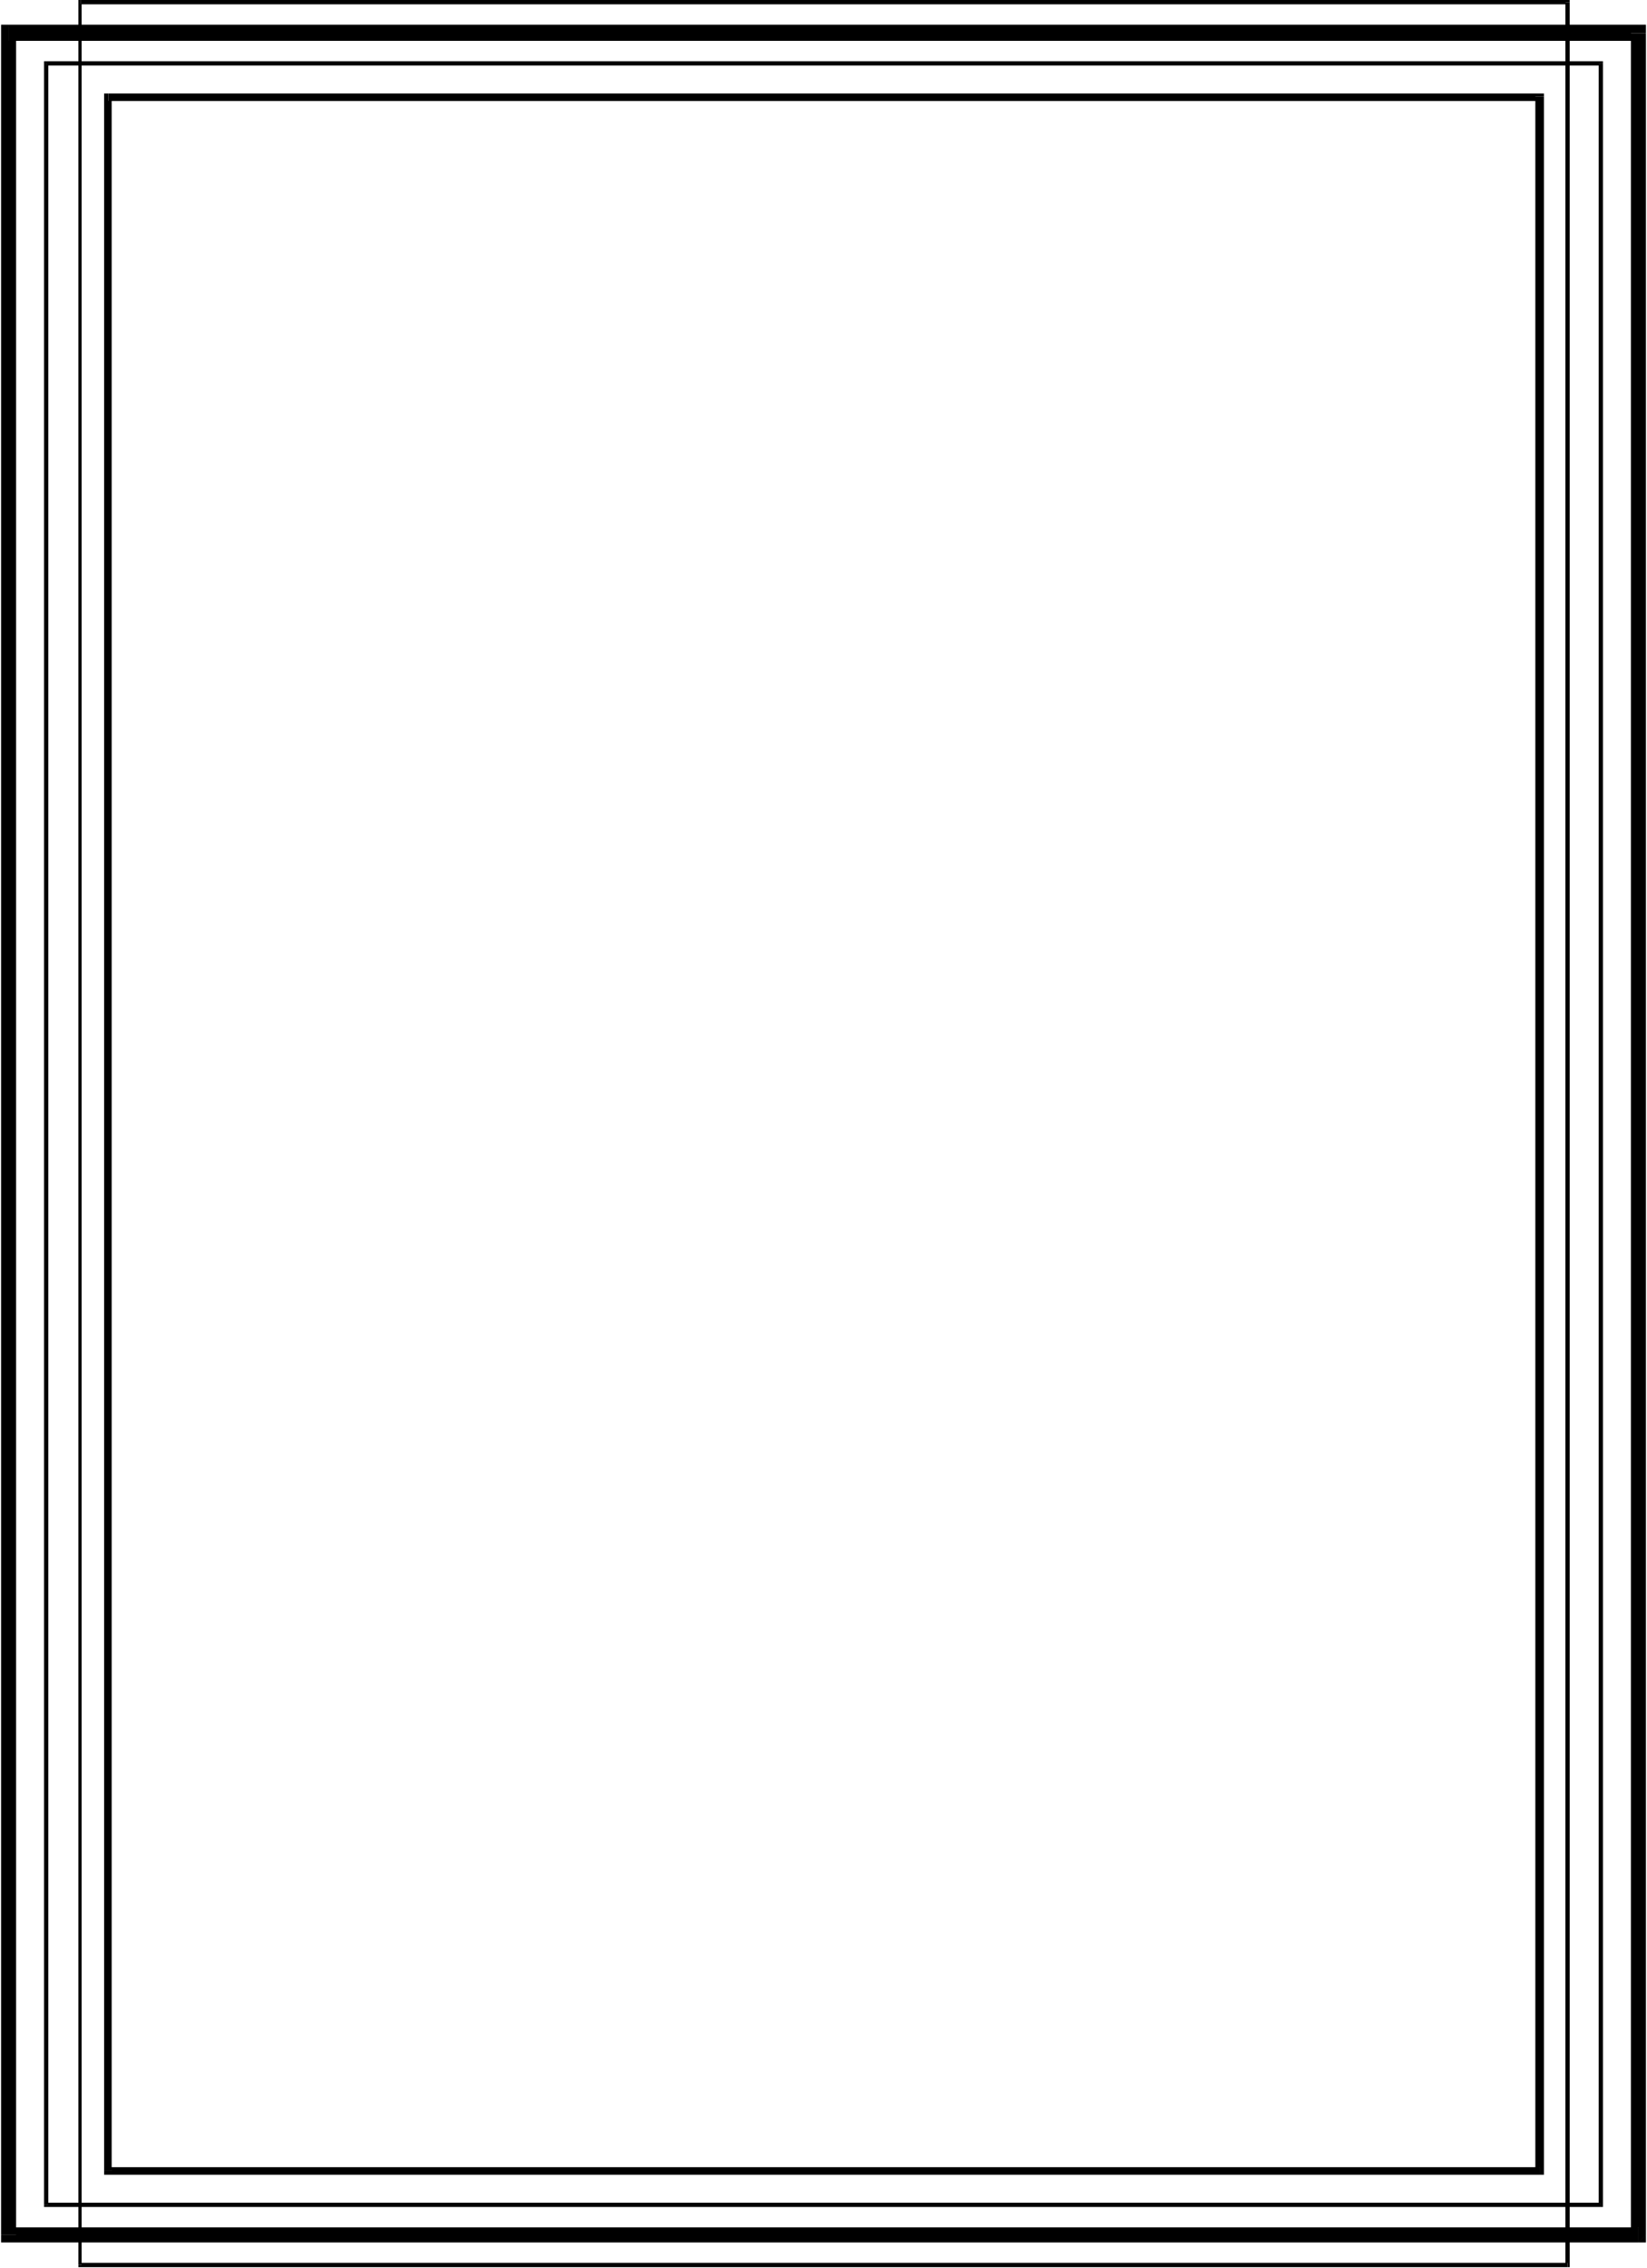
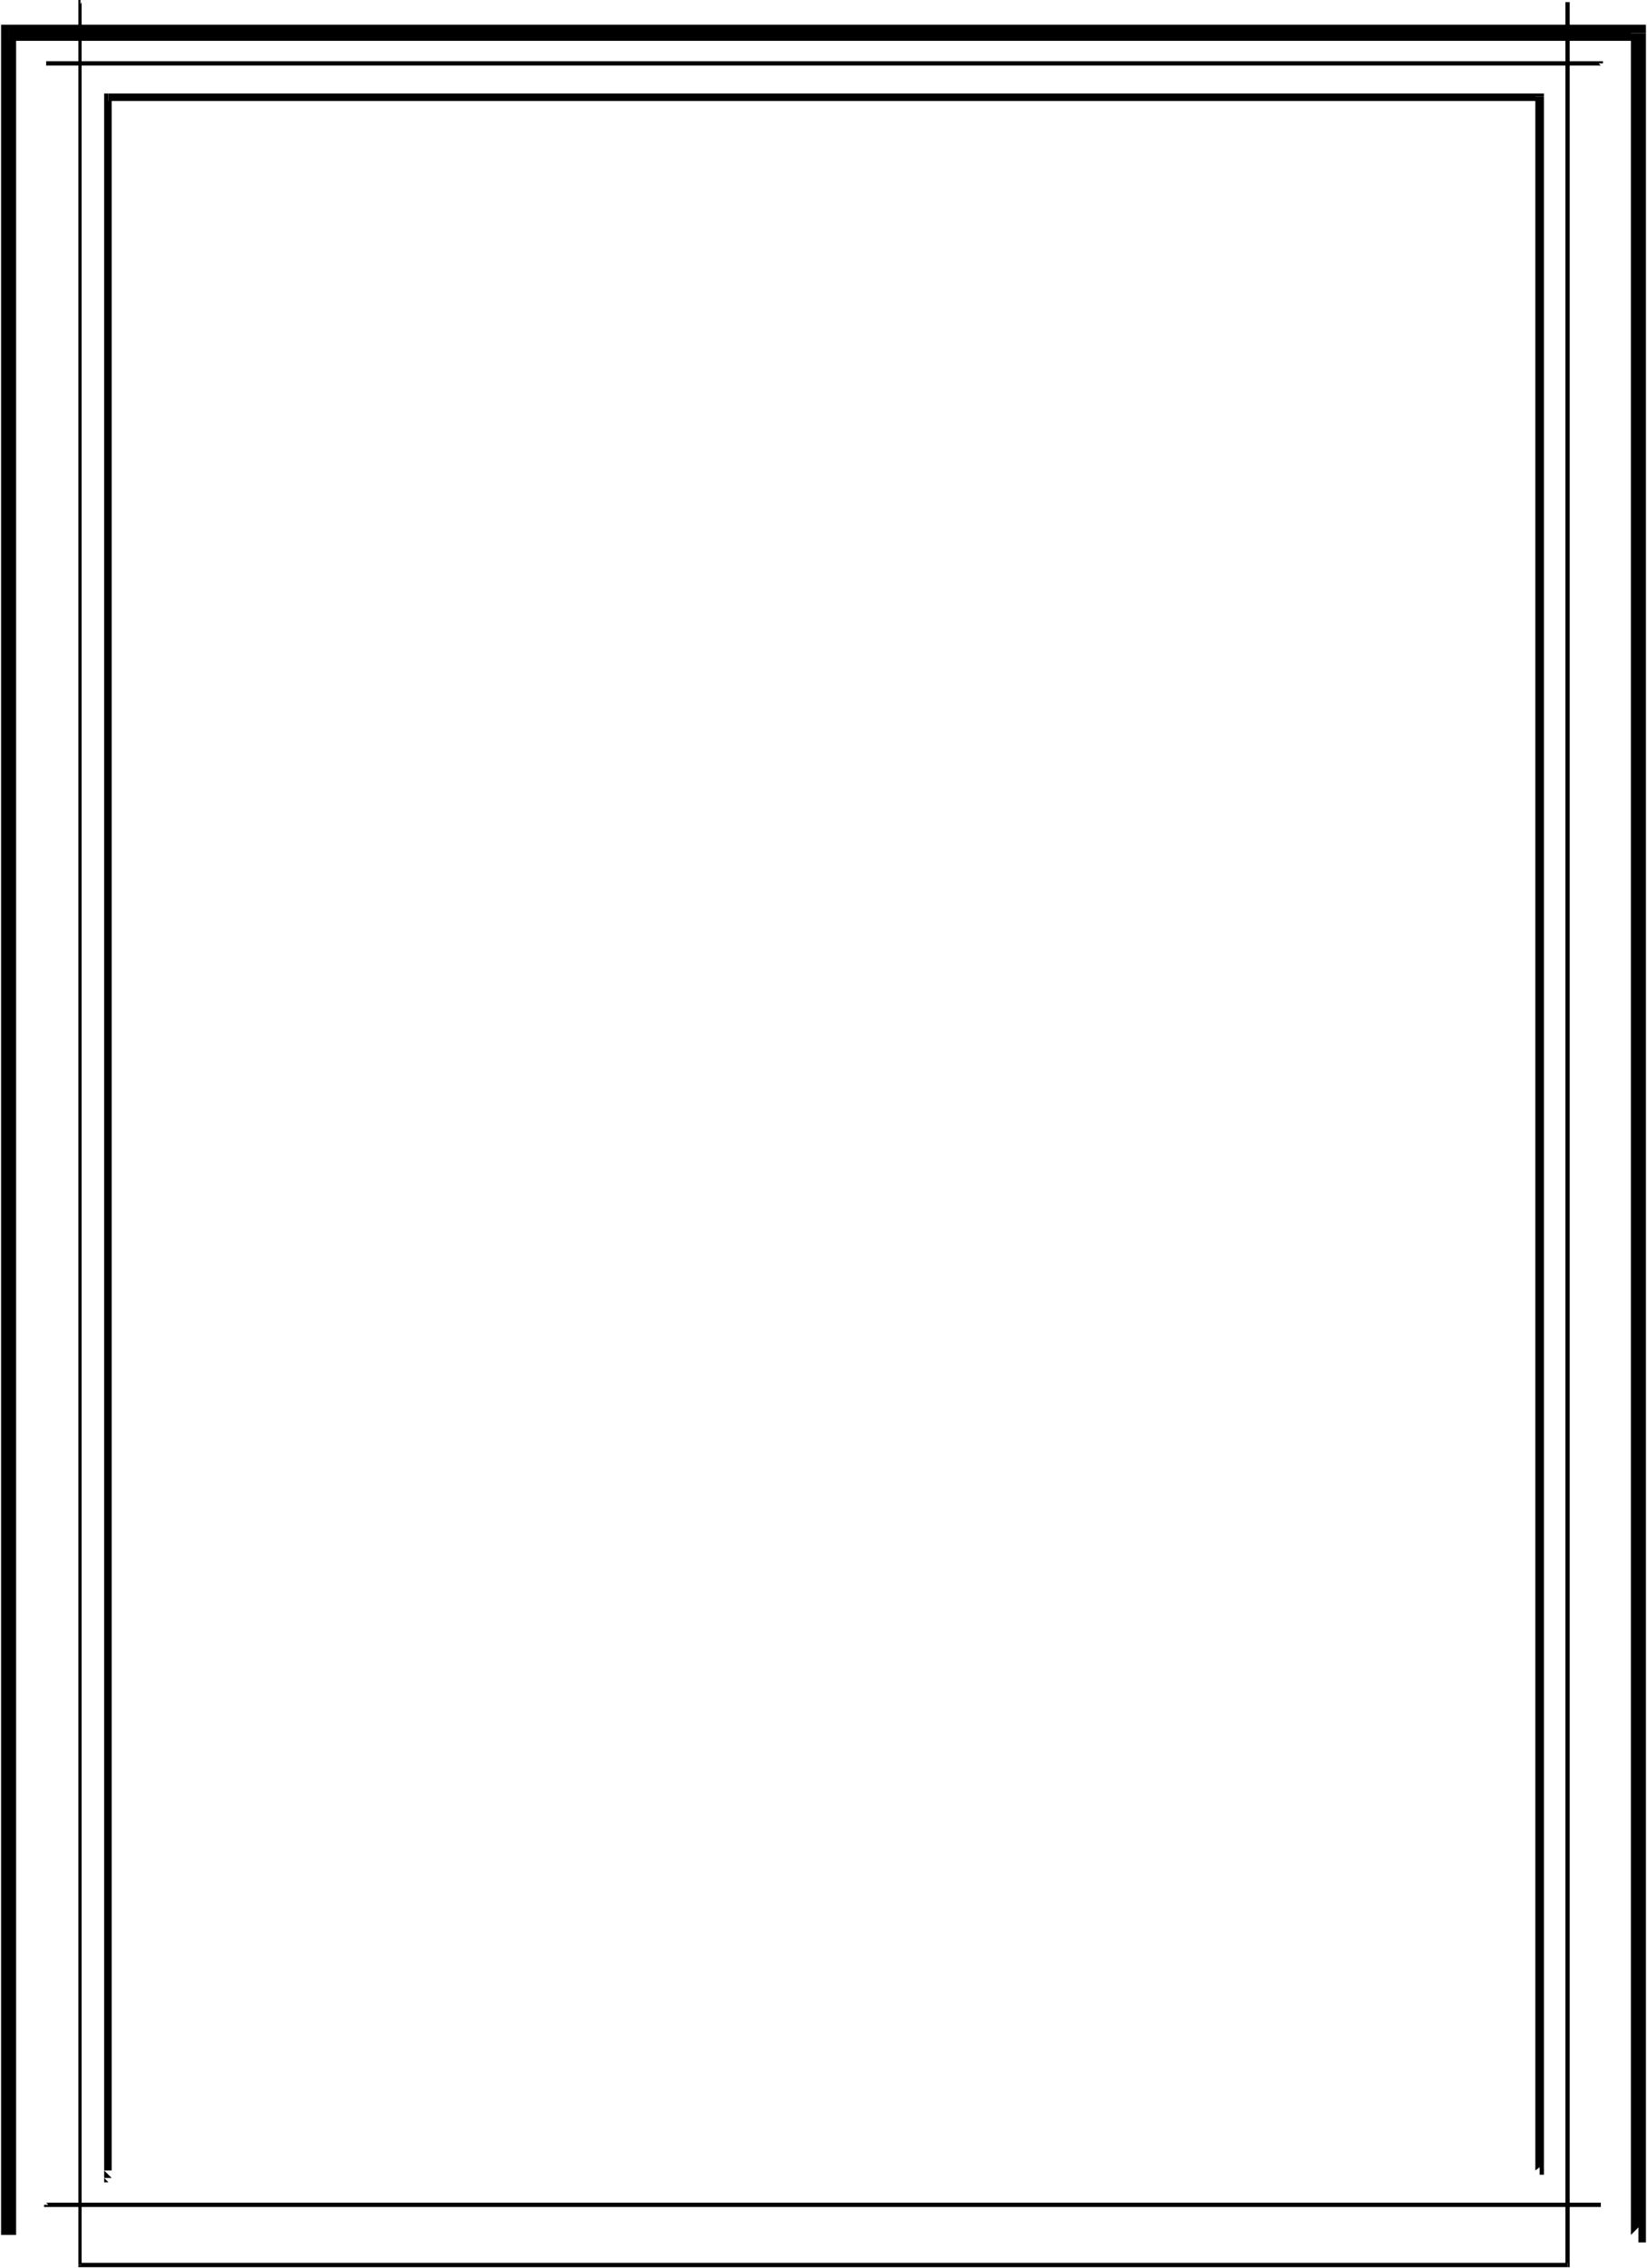
<svg xmlns="http://www.w3.org/2000/svg" fill-rule="evenodd" height="2.111in" preserveAspectRatio="none" stroke-linecap="round" viewBox="0 0 1534 2111" width="1.534in">
  <style>.brush1{fill:#000}.pen1{stroke:none}</style>
  <path class="pen1 brush1" d="m1533 31-7-8H8v15h1518l-7-7h14v-8h-7l7 8z" />
  <path class="pen1 brush1" d="m1526 2087 7-7V31h-14v2049l7-7v14h7v-7l-7 7z" />
-   <path class="pen1 brush1" d="m1 2080 7 7h1518v-14H8l7 7H1v7h7l-7-7z" />
  <path class="pen1 brush1" d="m8 23-7 8v2049h14V31l-7 7V23H1v8l7-8zm1485 36-2-2H43v4h1448l-2-2h4v-2h-2l2 2z" />
-   <path class="pen1 brush1" d="m1491 2054 2-2V59h-4v1993l2-2v4h2v-2l-2 2z" />
  <path class="pen1 brush1" d="m41 2052 2 2h1448v-4H43l2 2h-4v2h2l-2-2z" />
-   <path class="pen1 brush1" d="m43 57-2 2v1993h4V59l-2 2v-4h-2v2l2-2zM1462 2l-2-2H75v4h1385l-2-2h4V0h-2l2 2z" />
  <path class="pen1 brush1" d="m1460 2110 2-2V2h-4v2106l2-2v4h2v-2l-2 2z" />
  <path class="pen1 brush1" d="m73 2108 2 2h1385v-4H75l1 2h-3v2h2l-2-2z" />
  <path class="pen1 brush1" d="m75 0-2 2v2106h3V2l-1 2V0h-2v2l2-2zm1363 90-4-3H101v7h1333l-4-4h8v-3h-4l4 3z" />
  <path class="pen1 brush1" d="m1434 2024 4-4V90h-8v1930l4-3v7h4v-4l-4 4z" />
-   <path class="pen1 brush1" d="m97 2020 4 4h1333v-7H101l3 3h-7v4h4l-4-4z" />
+   <path class="pen1 brush1" d="m97 2020 4 4h1333H101l3 3h-7v4h4l-4-4z" />
  <path class="pen1 brush1" d="m101 87-4 3v1930h7V90l-3 4v-7h-4v3l4-3z" />
</svg>